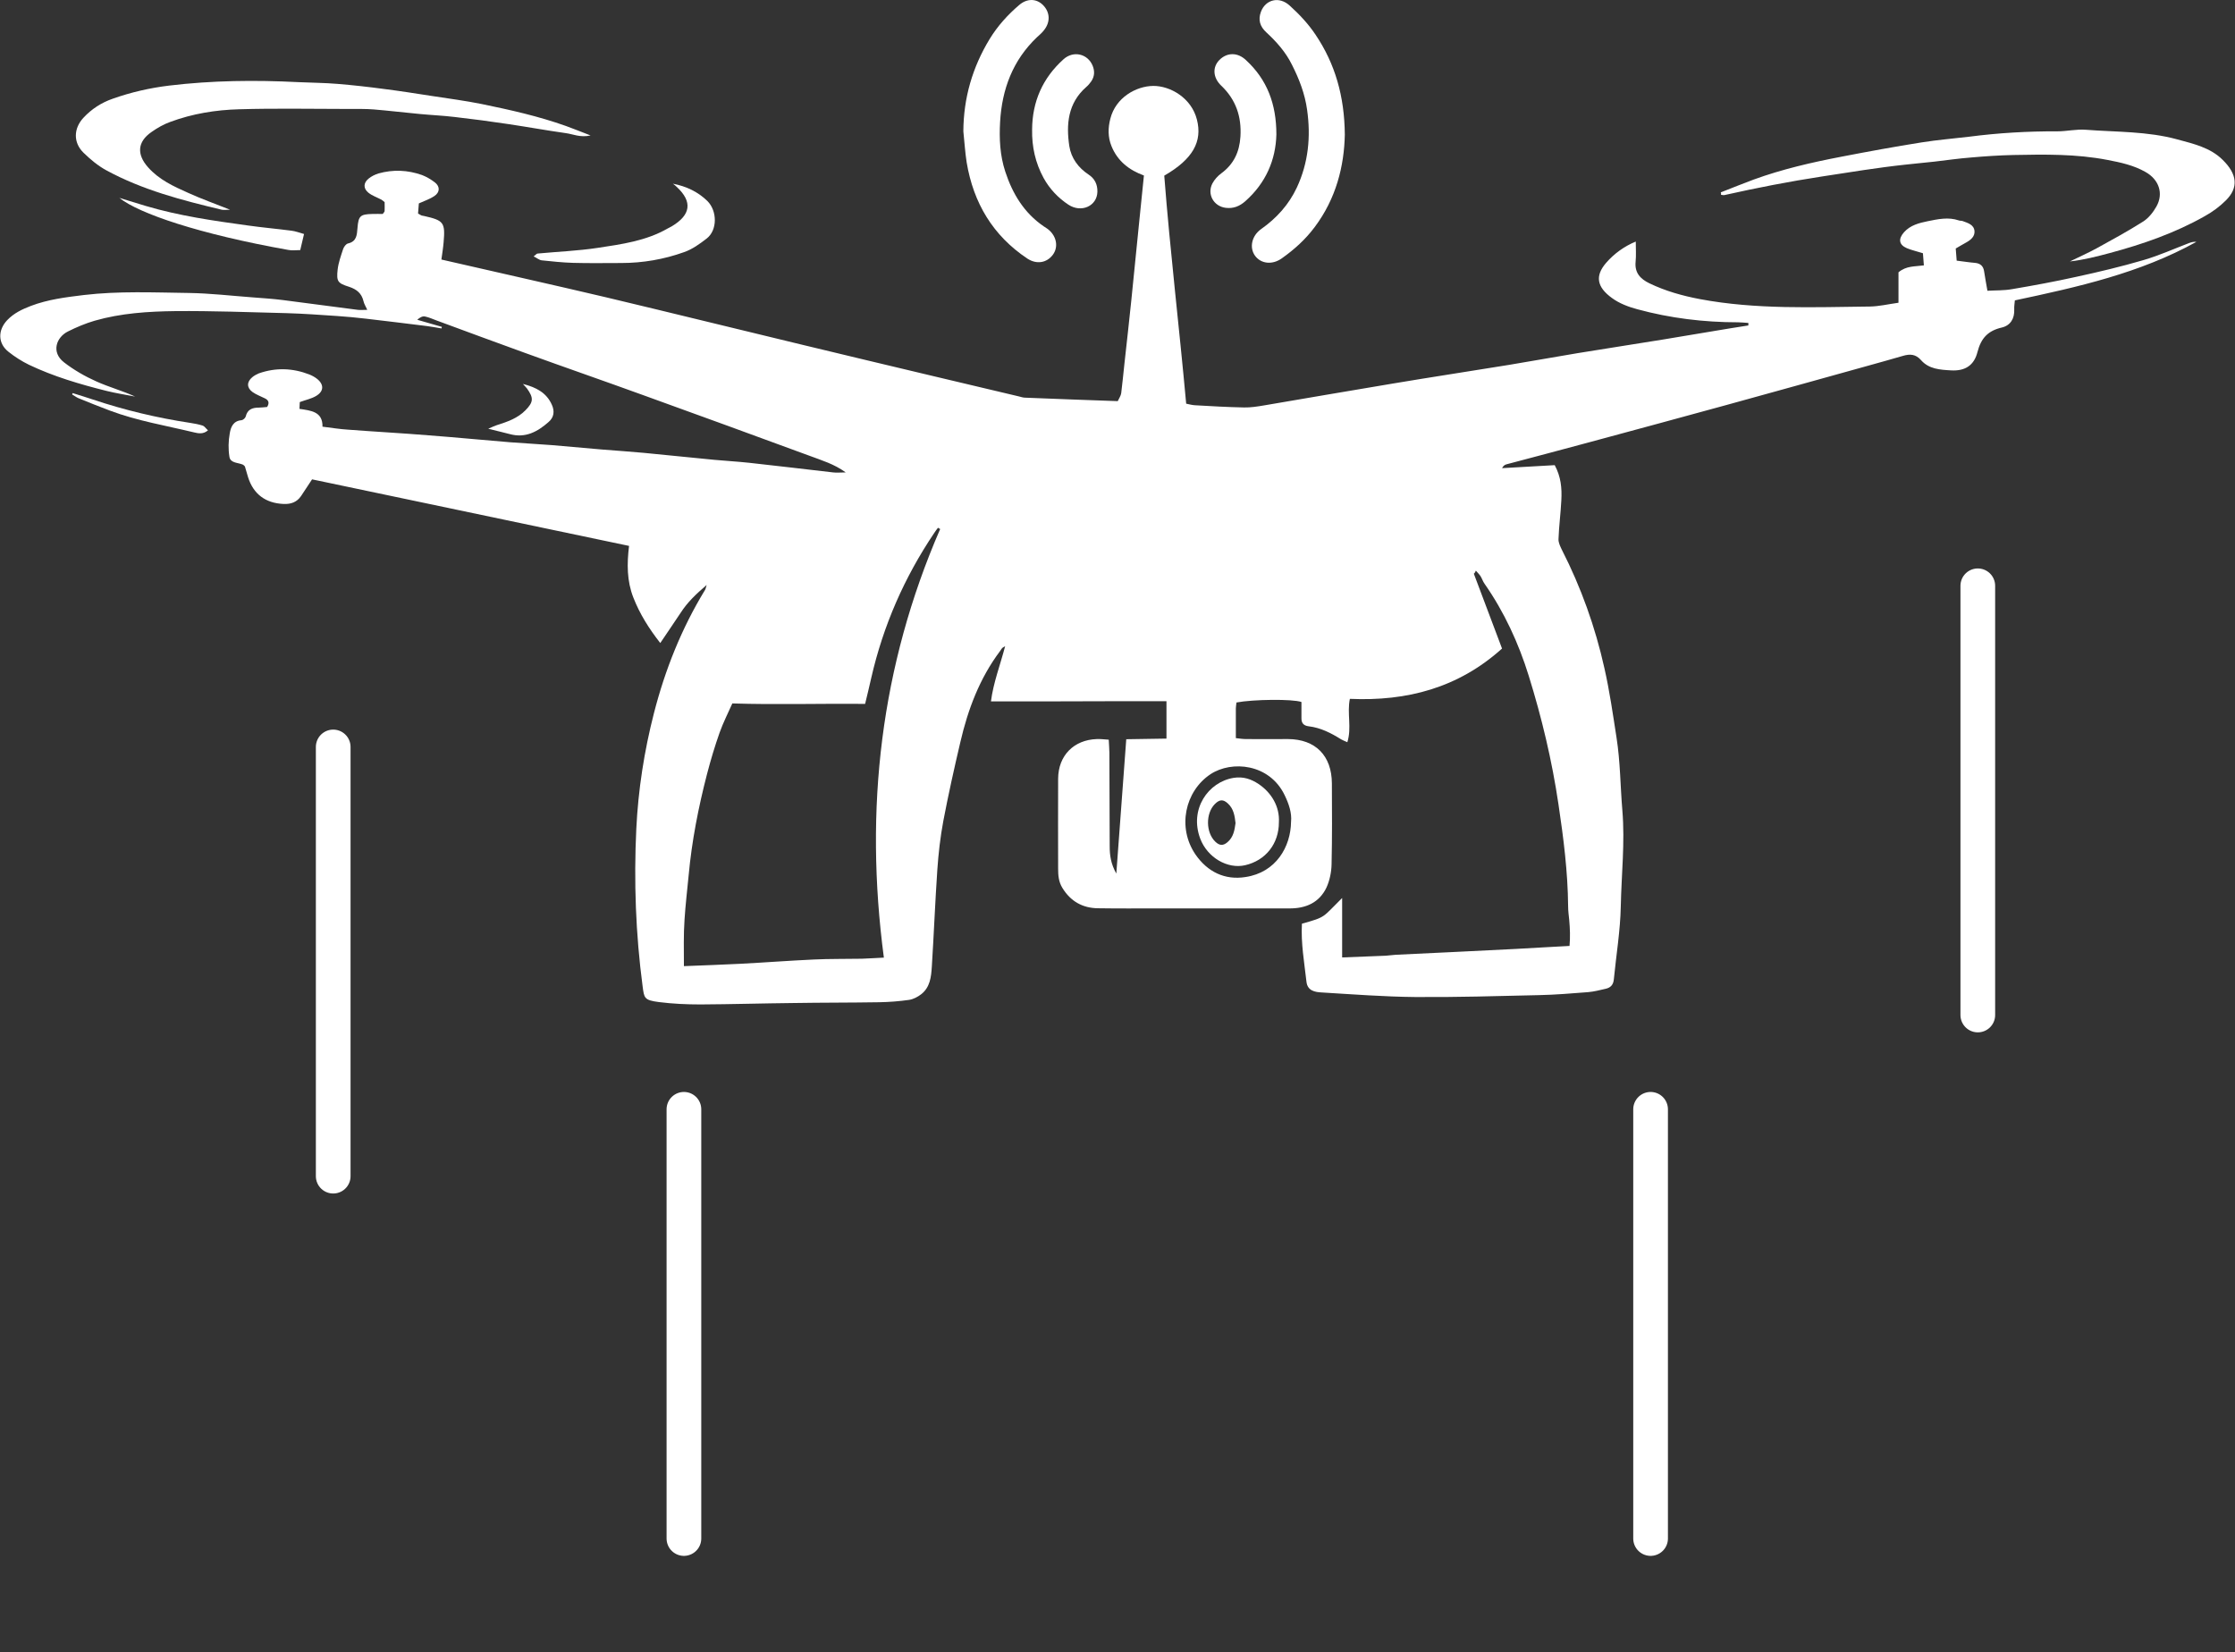
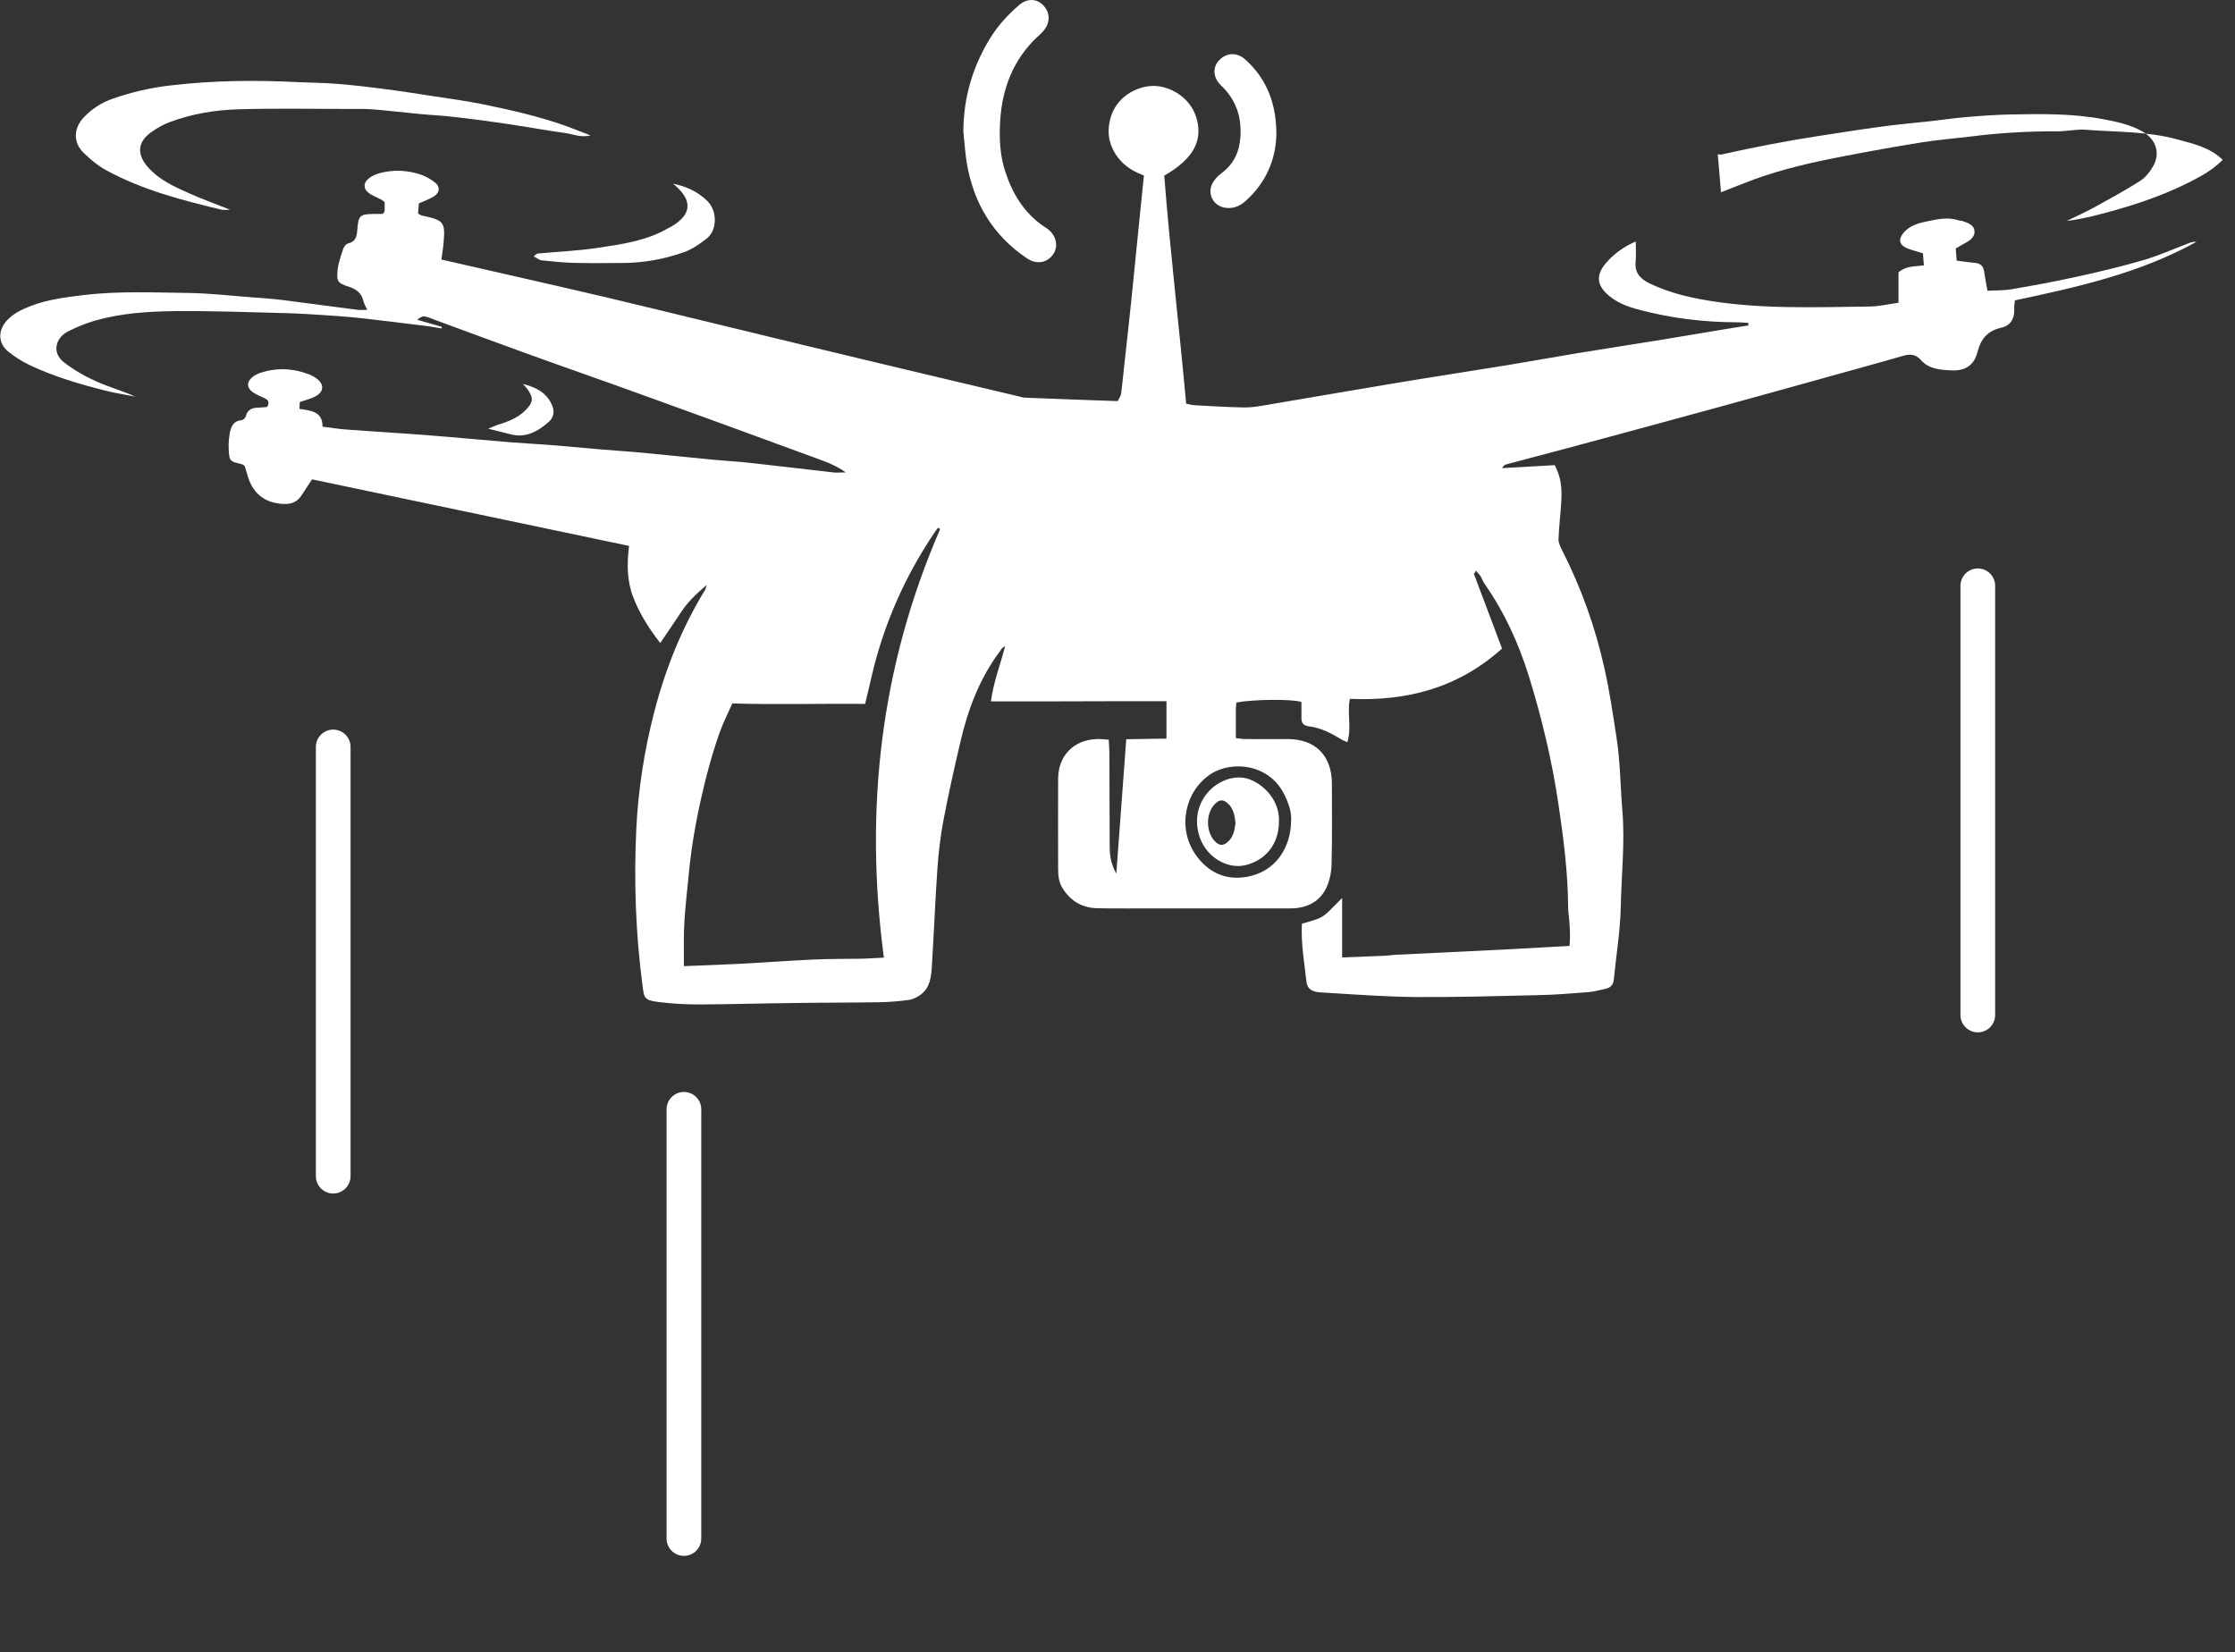
<svg xmlns="http://www.w3.org/2000/svg" version="1.1" id="Calque_1" x="0px" y="0px" viewBox="0 0 1417.3 1047.7" style="enable-background:new 0 0 1417.3 1047.7;" xml:space="preserve">
  <rect x="0" y="0" width="1417.3" height="1047.7" fill="#333333" stroke="none" />
  <style type="text/css">
	.st0{fill:#FFFFFF;}
	.st1{fill:none;stroke:#FFFFFF;stroke-width:22;stroke-linecap:round;stroke-miterlimit:10;}
</style>
  <g>
    <path class="st0" d="M934.6,363.8c5.9,15.8,11.9,31.7,17.9,47.5c-27.8,25-60.3,33.5-96.5,31.9c-1.9,9.2,1.3,18.3-1.6,27.5   c-1.7-0.8-2.9-1.2-3.9-1.8c-6.4-4-13-7.4-20.6-8.3c-3.3-0.4-4.7-2.1-4.6-5.3c0-3.5,0-6.9,0-10.1c-5.6-2-30.6-1.7-41.2,0.3   c-0.1,1.1-0.4,2.4-0.4,3.7c0,6.1,0,12.2,0,18.9c2.5,0.3,4.5,0.6,6.6,0.6c8.8,0.1,17.7,0,26.5,0c17.4,0.1,27.7,10.5,27.8,28.1   c0.1,17.1,0.2,34.3-0.2,51.4c-0.1,4.9-1.2,10.2-3.2,14.6c-4.6,9.7-13.2,13.4-23.7,13.3c-27.8,0-55.6,0-83.5,0   c-12.6,0-25.1,0.1-37.7-0.1c-9.8-0.1-17.4-4.4-22.6-12.9c-2.4-3.9-2.7-8-2.7-12.3c0-19-0.1-38,0-57c0.1-14.6,9.9-24.6,24.5-25.1   c2.3-0.1,4.7,0.2,7.6,0.4c0.1,3,0.4,5.6,0.4,8.2c0.1,19.8,0.1,39.6,0.2,59.4c0,5.6,0.7,11.1,4.2,17.3c2.2-29,4.2-56.7,6.3-85.2   c8.8-0.1,17-0.3,25.5-0.4c0-8,0-15.4,0-23.7c-12.3,0-24.5,0-36.7,0c-12.3,0-24.6,0.1-36.9,0.1c-12.2,0-24.5,0-37.7,0   c1.5-11.8,5.8-22.8,9-35c-1,0.6-1.5,0.8-1.9,1.2c-0.5,0.6-0.9,1.3-1.4,2c-12.9,17.2-20.3,36.9-25.1,57.6   c-3.9,16.6-7.6,33.2-10.8,50c-1.9,10.2-3.1,20.6-3.8,30.9c-1.4,20.5-2.2,41.1-3.5,61.6c-0.4,6.4-1.1,13-6.7,17.4   c-2.2,1.7-5,3.2-7.7,3.6c-6.3,0.9-12.7,1.4-19.1,1.5c-18.2,0.3-36.4,0.2-54.6,0.5c-19.5,0.2-39.1,0.8-58.6,0.9   c-8.8,0-17.6-0.4-26.3-1.5c-9.5-1.2-9.4-2.6-10.4-10c-4.4-33.2-5.6-66.6-4-99.9c1.2-24.7,5-49.3,11.2-73.4   c7.1-27.6,17.5-53.7,32.4-78.1c0.4-0.6,0.4-1.3,1-3.1c-6.7,5.7-12.2,11-16.4,17.5c-4.1,6.2-8.3,12.3-13,19.3   c-7.2-9.2-13-18.4-17.1-28.9s-4.1-21.3-2.7-32.7C331.4,332,264.8,318,197.9,304c-2.4,3.6-4.7,7.1-7,10.6c-2.7,3.9-6.4,5.2-11.1,5   c-11.4-0.5-19.1-6.2-22.5-17c-0.7-2.3-1.4-4.6-2-6.8c-0.4-0.4-0.8-0.9-1.2-1.1c-3.1-1.4-7.9-0.9-8.6-4.9c-0.8-4.9-0.7-10.1,0.2-15   c0.6-3.7,2.1-7.9,7.4-8.3c1-0.1,2.4-1.3,2.7-2.3c1.1-4.6,4.2-5.7,8.4-5.7c1.8,0,3.6-0.3,5.2-0.4c1.7-2.8,0.8-4.4-1.5-5.5   c-2.6-1.3-5.4-2.3-7.8-4c-3.7-2.7-3.7-6.4-0.1-9.4c1.2-1,2.7-1.8,4.1-2.4c10.8-3.8,21.5-3.4,32.1,0.7c1.7,0.7,3.4,1.6,4.9,2.8   c4.5,3.6,4.3,8-0.8,10.9c-2.9,1.7-6.4,2.4-10.2,3.8c-0.1,1-0.1,2.5-0.2,4.3c7.3,1.1,14.8,1.7,14.6,11.3c5.8,0.7,11.1,1.6,16.4,1.9   c17,1.3,34.1,2.2,51.1,3.6c17.3,1.3,34.5,3,51.8,4.4c8.8,0.7,17.6,1.1,26.3,1.8c10.6,0.9,21.2,1.9,31.9,2.8   c8.8,0.7,17.6,1.3,26.3,2.1c14.8,1.4,29.7,3,44.5,4.4c7.4,0.7,14.9,1.1,22.3,1.9c17.7,1.9,35.5,4.1,53.2,6.1c2.3,0.3,4.7,0,8,0   c-7.4-5.4-15.4-7.7-23.1-10.6c-34.8-12.8-69.6-25.5-104.5-38.1c-25.3-9.2-50.8-18-76.1-27.2c-18.6-6.7-37.1-13.6-55.6-20.4   c-2.5-0.9-5-2.1-7.6-2.6c-1.5-0.3-3.3,0.7-4.8,2.1c5.2,1.5,10.4,3,15.6,4.5c-0.1,0.3-0.2,0.7-0.2,1c-3.1-0.5-6.1-1.1-9.2-1.5   c-12.9-1.6-25.9-3.2-38.8-4.7c-6.1-0.7-12.2-1.3-18.3-1.7c-10.6-0.7-21.3-1.5-31.9-1.8c-23.5-0.6-47-1.5-70.5-1.3   c-17.2,0.2-34.6,1.3-51.3,6.1c-5.8,1.7-11.5,4.1-16.9,6.8c-7.3,3.6-10.9,13.1-2.5,19.6c6.2,4.8,13.3,8.9,20.5,12.1   c8,3.6,16.5,5.9,24.6,9.6c-6.1-1.2-12.2-2.1-18.2-3.6c-16.8-4.2-33.5-9.1-49.2-16.6c-4.5-2.2-8.9-5-12.8-8.1   c-6.9-5.3-7-13.8-0.9-20.2c4.2-4.4,9.5-6.9,15-9c10.8-4.1,22.1-5.5,33.6-6.9c22.1-2.6,44.3-1.6,66.5-1.3   c13.6,0.2,27.1,1.8,40.6,2.8c6.4,0.5,12.8,0.9,19.1,1.7c15.8,2,31.6,4.2,47.5,6.2c1.8,0.2,3.6,0,6,0c-1-2.2-2-3.7-2.4-5.5   c-1.2-5-4.3-7.5-9.1-9.1c-7.3-2.3-8.1-3.4-7.3-10.9c0.5-4.4,2.1-8.8,3.5-13.1c0.5-1.4,1.8-3.2,3.1-3.5c5.6-1.3,5.6-5.5,6-9.9   c0.6-7.6,1.8-8.6,9.3-8.8c2.4-0.1,4.7,0,6.7,0c0.7-1,1.2-1.4,1.2-1.9c0.1-1.8,0-3.7,0-5.6c-0.7-0.6-1.3-1.1-1.9-1.5   c-2.8-1.5-5.9-2.5-8.4-4.5c-3.3-2.7-3.2-6.2,0.1-8.9c1.8-1.5,4.1-2.6,6.3-3.3c9.3-2.6,18.5-2.2,27.6,1c2.9,1.1,5.7,2.8,8.2,4.7   c3.3,2.6,3.2,6.2-0.3,8.6c-2.8,1.9-6.1,3-9.9,4.7c-0.1,1.7-0.3,4.1-0.5,6.4c1,0.6,1.6,1,2.3,1.3c0.5,0.2,1.1,0.1,1.6,0.3   c12.4,2.8,13.4,4.1,12.3,16.7c-0.3,3.6-0.9,7.2-1.4,10.9c35.2,8.1,69.8,15.8,104.2,23.9c41.2,9.8,82.4,20,123.6,29.9   c28,6.8,56,13.4,84,20.1c18.1,4.3,36.3,8.6,54.4,12.9c1.3,0.3,2.6,0.8,3.9,0.8c19.5,0.8,39,1.5,58.8,2.2c0.8-1.8,2-3.4,2.2-5.1   c0.8-6.1,1.3-12.2,2-18.3c1.5-13.5,3-27,4.4-40.5c0.7-6.6,1.3-13.3,2-19.9c2-19.6,3.9-39.2,6-59.3c-9.4-3.4-16.8-9.2-20.6-18.7   c-2.3-5.6-2.2-11.6-0.7-17.3c3.4-13.5,16.4-20.7,27.2-20.8C742,54.4,755.5,62,759,75.8c3.6,13.9-2.5,25.1-20.7,35.6   c3.7,47.8,9.5,96,13.9,144.6c2,0.4,3.7,0.9,5.5,1c10.4,0.6,20.8,1.2,31.2,1.4c4.2,0.1,8.5-0.6,12.7-1.3   c27.3-4.6,54.6-9.4,81.9-13.9c24.4-4.1,48.9-7.8,73.4-11.8c14.5-2.4,28.9-5,43.3-7.4c18.1-3,36.3-5.7,54.5-8.7   c14.2-2.3,28.4-4.8,42.6-7.1c3.8-0.6,7.6-1.2,11.4-1.8c0-0.5,0-1.1,0-1.6c-2.2-0.1-4.4-0.4-6.5-0.4c-21.7,0-43.1-2.6-64-8.3   c-5.6-1.5-11.4-3.7-16-7.1c-9.7-7-10.8-14.1-3.7-22.3c5.1-5.9,11.7-10.6,18.8-13.5c0,4.5,0.3,8.7-0.1,12.8c-0.7,7,3,10.9,8.8,13.7   c10.2,4.9,20.9,7.9,32,10c35.7,6.7,71.8,5.1,107.8,4.7c5.8-0.1,11.6-1.5,18.1-2.4c0-6.7,0-13.3,0-19.3c5-4.2,10.3-3.6,16.1-4.4   c-0.2-2.6-0.4-5.1-0.6-7.7c-3.7-1.2-7.1-1.9-10.2-3.2c-5.1-2.2-5.5-5.9-1.8-10.1c4-4.5,9.6-5.9,15-7c6.4-1.3,13.1-2.8,19.8-0.5   c0.7,0.3,1.6,0.1,2.4,0.4c3.2,1.2,7.1,2.2,7.5,6.3c0.3,3.5-2.4,5.7-5.3,7.3c-2.1,1.1-4.1,2.4-6.6,3.8c0.2,2.4,0.4,5,0.6,7.7   c4.2,0.5,7.8,1.1,11.5,1.4c3.4,0.3,5.4,1.9,5.9,5.4c0.6,3.9,1.3,7.8,2.1,12.3c5.2-0.3,10.4-0.1,15.5-1c13.6-2.3,27.2-4.8,40.7-7.8   c14.3-3.1,28.6-6.5,42.6-10.6c10-2.9,19.5-7.2,29.2-10.9c1.4-0.5,2.9-0.9,4.5-0.7c-35.7,19.8-75,28.6-115.1,37.1   c-0.1,1.6-0.5,3.6-0.4,5.6c0.3,5.9-2.4,10.3-7.8,11.6c-8.7,2-13.2,6.6-15.5,15.5c-2.1,8.4-7.7,12.2-16.7,11.7   c-7.1-0.4-14.1-0.8-19.1-6.5c-3.4-3.9-7.1-4-11.5-2.7c-7.4,2.2-14.9,4.2-22.3,6.3c-29.8,8.3-59.6,16.6-89.4,24.8   c-28.8,7.9-57.6,15.7-86.5,23.5c-17.8,4.8-35.5,9.5-53.3,14.2c-1,0.3-1.9,0.9-2.7,2.4c11.2-0.6,22.3-1.3,33.4-1.9   c4,7.4,4.6,14.7,4.2,22.2c-0.4,8.2-1.5,16.4-1.8,24.7c-0.1,2.2,1.1,4.6,2.1,6.7c12.2,23.9,21.2,49,27,75.1   c3.3,14.5,5.4,29.3,7.7,44.1c2.4,15.3,2.4,30.8,3.7,46.2c1.7,20.4-0.6,40.6-1,60.8c-0.3,15.4-2.9,30.8-4.4,46.2   c-0.3,3.6-2.1,5.4-5.3,6.1c-3.6,0.8-7.3,1.8-11,2.1c-10.4,0.8-20.8,1.7-31.2,1.9c-26.2,0.6-52.4,1.4-78.6,1.2   c-19.7-0.2-39.4-1.7-59.2-2.9c-4.3-0.2-8.9-1.1-9.6-6.6c-1.4-12.4-3.6-24.7-2.9-37c15.6-4.4,12.7-3.7,25.5-16.3   c0,12.4,0,24.6,0,37.7c9.1-0.4,18.4-0.7,27.7-1.1c2.1-0.1,4.2-0.5,6.4-0.6c25.3-1.2,50.7-2.4,76-3.7c11.2-0.6,22.3-1.3,34.1-1.9   c0.5-5.5,0.3-11-0.2-16.5c-0.3-2.9-0.7-5.8-0.7-8.8c-0.2-21.7-2.9-43-6.1-64.4c-4.1-27.8-10.6-55-18.9-81.7   c-6.4-20.6-15.5-40.4-28-58.3c-1.1-1.5-1.6-3.4-2.6-4.9c-0.8-1.2-1.9-2.2-2.9-3.4C935.2,363.5,934.9,363.6,934.6,363.8z    M596.2,335.5c-0.5-0.3-0.9-0.5-1.4-0.8c-0.8,1.1-1.6,2.1-2.3,3.2c-19,28.2-32.4,58.8-40,92c-1.2,5.4-2.5,10.7-3.9,16.5   c-28.4-0.3-56,0.6-84.2-0.3c-2.6,5.9-5.8,12.1-8.1,18.6c-3,8.5-5.6,17.2-7.9,26c-5.5,21.2-9.7,42.6-11.7,64.4   c-0.9,9.3-2,18.6-2.6,27.9c-0.7,9.8-0.4,19.6-0.4,29.7c12.6-0.5,24.3-0.9,36-1.5c15.4-0.8,30.9-2,46.3-2.7   c10.1-0.5,20.3-0.3,30.5-0.5c4.4-0.1,8.8-0.5,14-0.7C548,513.1,558.4,422.5,596.2,335.5z M818.7,521.2c0.6-5.6-1.4-11.5-4.1-17   c-9.6-19.9-33.5-22.1-47-13.2c-16.2,10.8-21.2,33.8-9.5,50.9c7.6,11,18.6,16.4,31.7,14.3C809.2,553.3,818.5,537,818.7,521.2z" />
-     <path class="st0" d="M1091.2,122c6.9-2.7,13.8-5.5,20.8-8.1c18.1-6.6,36.8-10.9,55.6-14.5c17-3.3,34-6.4,51-9.1   c10-1.6,20.1-2.4,30.1-3.6c18.5-2.4,37.1-3.5,55.8-3.4c6.1,0,12.3-1.5,18.3-1c19.3,1.5,38.9,0.9,57.9,6.1c10.3,2.8,21,5.2,28.8,13   c9.2,9,10.2,17.6,2,25.7c-3.9,3.9-8.5,7.3-13.4,10c-18.9,10.7-39.4,17.8-60.3,23.4c-8.2,2.2-16.4,4.3-25.2,5.3   c5.7-2.8,11.4-5.3,16.9-8.3c10-5.5,20.1-11,29.7-17.1c3.4-2.2,6.3-5.9,8.3-9.5c4.6-8.2,1.6-17-6.9-21.8c-7.5-4.3-15.9-6.1-24.3-7.7   c-19.7-3.8-39.6-3.5-59.5-3.1c-9,0.2-18.1,0.8-27.1,1.6c-7.7,0.6-15.3,1.7-23,2.6c-6.1,0.7-12.2,1.2-18.3,1.9   c-17.7,1.9-35.3,4.8-52.9,7.5c-20.8,3.2-41.4,7.2-61.9,11.8c-0.7,0.2-1.5-0.1-2.3-0.2C1091.5,122.9,1091.4,122.4,1091.2,122z" />
+     <path class="st0" d="M1091.2,122c6.9-2.7,13.8-5.5,20.8-8.1c18.1-6.6,36.8-10.9,55.6-14.5c17-3.3,34-6.4,51-9.1   c10-1.6,20.1-2.4,30.1-3.6c18.5-2.4,37.1-3.5,55.8-3.4c6.1,0,12.3-1.5,18.3-1c19.3,1.5,38.9,0.9,57.9,6.1c10.3,2.8,21,5.2,28.8,13   c-3.9,3.9-8.5,7.3-13.4,10c-18.9,10.7-39.4,17.8-60.3,23.4c-8.2,2.2-16.4,4.3-25.2,5.3   c5.7-2.8,11.4-5.3,16.9-8.3c10-5.5,20.1-11,29.7-17.1c3.4-2.2,6.3-5.9,8.3-9.5c4.6-8.2,1.6-17-6.9-21.8c-7.5-4.3-15.9-6.1-24.3-7.7   c-19.7-3.8-39.6-3.5-59.5-3.1c-9,0.2-18.1,0.8-27.1,1.6c-7.7,0.6-15.3,1.7-23,2.6c-6.1,0.7-12.2,1.2-18.3,1.9   c-17.7,1.9-35.3,4.8-52.9,7.5c-20.8,3.2-41.4,7.2-61.9,11.8c-0.7,0.2-1.5-0.1-2.3-0.2C1091.5,122.9,1091.4,122.4,1091.2,122z" />
    <path class="st0" d="M145.9,133c-2.3,0-3.9,0.3-5.3,0c-25.2-6-50.2-12.5-73.2-25c-5.3-2.9-10.1-6.9-14.5-11.2   c-6.5-6.4-6.3-15.3,0-22.1c5.2-5.6,11.4-9.6,18.6-12.1c11.6-4.1,23.4-6.8,35.6-8.3c27.4-3.3,54.8-3.6,82.2-2.2   c8.2,0.4,16.5,0.4,24.7,1.1c9.8,0.8,19.6,1.9,29.3,3.2c10.3,1.3,20.5,2.9,30.8,4.5c10.5,1.6,21.1,3,31.5,5.1   c18,3.7,35.9,7.7,53.3,13.9c4.7,1.7,9.4,3.6,15.6,6c-6.6,1.5-11.2-0.9-15.9-1.5c-12.1-1.7-24.1-3.9-36.2-5.7   c-11.3-1.7-22.6-3.2-34-4.5c-7.4-0.9-14.8-1.2-22.1-1.9c-9.8-0.9-19.5-2.1-29.3-2.9c-5.1-0.4-10.2-0.3-15.2-0.3   c-23.4,0-46.8-0.5-70.2,0.2c-14.8,0.4-29.6,2.8-43.6,8c-4.2,1.5-8.2,3.8-11.9,6.4c-9,6.2-9.5,14.2-2.2,22.4   c7,7.9,16.2,12.1,25.4,16.2C127.6,126.1,136.4,129.2,145.9,133z" />
-     <path class="st0" d="M852.8,85.4c-0.4,19.9-5.5,40.5-19.1,58.6c-5.8,7.8-12.9,14.2-20.8,19.8c-6.1,4.4-13.4,3.5-17.1-1.7   c-3.6-5.1-2.1-12.5,3.9-16.8c9.8-6.9,17.6-15.5,22.7-26.4c7.3-15.7,8.9-32.1,6.5-49.2c-1.4-10.2-5-19.5-9.6-28.6   c-4-8.1-9.8-14.6-16.3-20.6c-4-3.7-5.3-7.9-3.4-13c2.9-7.8,11.6-10.1,18.3-3.9c6.1,5.5,11.9,11.7,16.4,18.5   C846.6,40.4,852.6,61,852.8,85.4z" />
    <path class="st0" d="M610.9,83.3c0.1-21.2,5.8-40.7,16.7-58.6c5-8.2,11.5-15.4,18.8-21.6c5.1-4.3,11-4,15.1,0.2   c4.4,4.5,4.7,10.7,0.5,15.9c-1.3,1.7-3,3.1-4.5,4.5c-15.3,14.6-22.1,32.9-23.3,53.6c-0.6,10.7-0.1,21.3,3.3,31.6   c4.6,14,11.9,26.1,24.3,34.6c1.1,0.8,2.3,1.4,3.3,2.3c5,4.3,6.1,10.9,2.6,15.7c-3.9,5.3-10.4,6.3-16.2,2.5   c-21.9-14.6-34.2-35.3-38.5-61C612,96.6,611.6,89.9,610.9,83.3z" />
    <path class="st0" d="M809.4,85.3c-0.4,16-6.6,30.7-19.7,42.3c-3.6,3.2-7.6,4.8-12.4,4.2c-7.6-0.9-12-8.6-8.5-15.4   c1.3-2.5,3.4-4.8,5.7-6.5c7.9-5.8,11.5-13.6,12.1-23.2c0.8-12.6-2.8-23.5-12.2-32.4c-5.3-5.1-5.6-11.7-1.2-16.2   c4.8-4.9,11.6-5.1,17,0.1C803.5,50.5,809.4,65.9,809.4,85.3z" />
-     <path class="st0" d="M654.5,82.2c0.1-17.8,6.7-32.7,19.9-44.6c6.3-5.7,15.4-3.5,18.5,4.1c1.4,3.5,1.2,6.8-0.9,9.9   c-0.9,1.3-2,2.6-3.2,3.6c-11.6,10.2-12.8,23.6-10.7,37.5c1.2,7.6,5.7,13.7,12.2,18c4,2.6,5.7,6.4,5.6,10.9   c-0.2,9.1-10.2,13.6-18.4,8.2c-6.5-4.3-11.9-10-15.7-16.9C656.6,103.4,654.3,93.1,654.5,82.2z" />
    <path class="st0" d="M426.7,116.5c8.5,1.6,16,5.2,21.9,11c6.3,6.3,6.4,18.5-0.5,23.8c-4.4,3.4-9.1,6.8-14.3,8.6   c-12.8,4.6-26.2,6.9-39.9,6.9c-10.2,0-20.3,0.2-30.5-0.1c-6.6-0.2-13.3-0.9-19.9-1.6c-1.6-0.2-3-1.5-5.1-2.5c1.4-1,1.9-1.8,2.5-1.8   c12.7-1.2,25.5-1.7,38.1-3.6c15.2-2.3,30.7-4.4,44.4-12.3c0.9-0.5,1.9-1,2.8-1.5c11.6-7,13.3-15.3,2.9-24.9   C428.4,117.7,427.5,117.1,426.7,116.5z" />
-     <path class="st0" d="M75.7,125.5c5.6,1.7,11.1,3.4,16.7,5.1c21.2,6.3,43,9.4,64.8,12.4c9.2,1.3,18.4,2.1,27.6,3.3   c2.6,0.3,5.1,1.3,8,2.1c-0.8,3.4-1.5,6.4-2.4,10.2c-2.5,0-5.2,0.4-7.6-0.1C126.1,148.4,88.1,135.4,75.7,125.5z" />
    <path class="st0" d="M331.6,243.5c8,2,15,5.4,18.4,13.3c1.8,4,1.3,7.9-2.1,10.8c-7,6.2-14.7,10.4-24.6,7.7c-4.1-1.1-8.2-2-13.7-3.4   c2.5-1.1,4-1.8,5.5-2.3c6.6-2.1,13.1-4.3,18.1-9.4c5.1-5.2,5.3-7.8,1-13.8C333.4,245.4,332.5,244.5,331.6,243.5z" />
-     <path class="st0" d="M46.1,249.3c4.2,1.3,8.4,2.6,12.6,4c20.3,6.8,40.9,11.7,62,14.9c2.6,0.4,5.3,0.9,7.8,1.7   c1.2,0.4,2.1,1.9,3.4,3c-3.1,2.7-6.3,1.9-8.9,1.3c-17.8-4.3-36-7.3-53.3-13.8c-6.7-2.5-13.4-5.2-20-7.9c-1.4-0.6-2.6-1.6-3.9-2.3   C45.8,249.8,45.9,249.5,46.1,249.3z" />
    <path class="st0" d="M811,521.5c0,13.6-8.4,24.2-21.4,27.2c-11.2,2.6-24-4.9-28.5-16.9c-7-18.7,5.1-35.9,21.2-38.5   c6-1,11.2,0.8,15.8,3.9C806.2,502.6,811.6,511.5,811,521.5z M783.5,522c-0.5-4.6-1.2-9.1-4.8-12.4c-3-2.8-5.3-2.7-8.3,0.3   c-5.9,5.9-5.8,18.1,0.3,23.9c2.6,2.5,4.9,2.7,7.7,0.3C782.2,530.9,782.9,526.4,783.5,522z" />
  </g>
  <line class="st1" x1="211.3" y1="473.7" x2="211.3" y2="745.9" />
  <line class="st1" x1="433.7" y1="703.5" x2="433.7" y2="975.7" />
  <line class="st1" x1="1254.2" y1="371.5" x2="1254.2" y2="643.7" />
-   <line class="st1" x1="1046.7" y1="703.5" x2="1046.7" y2="975.7" />
</svg>